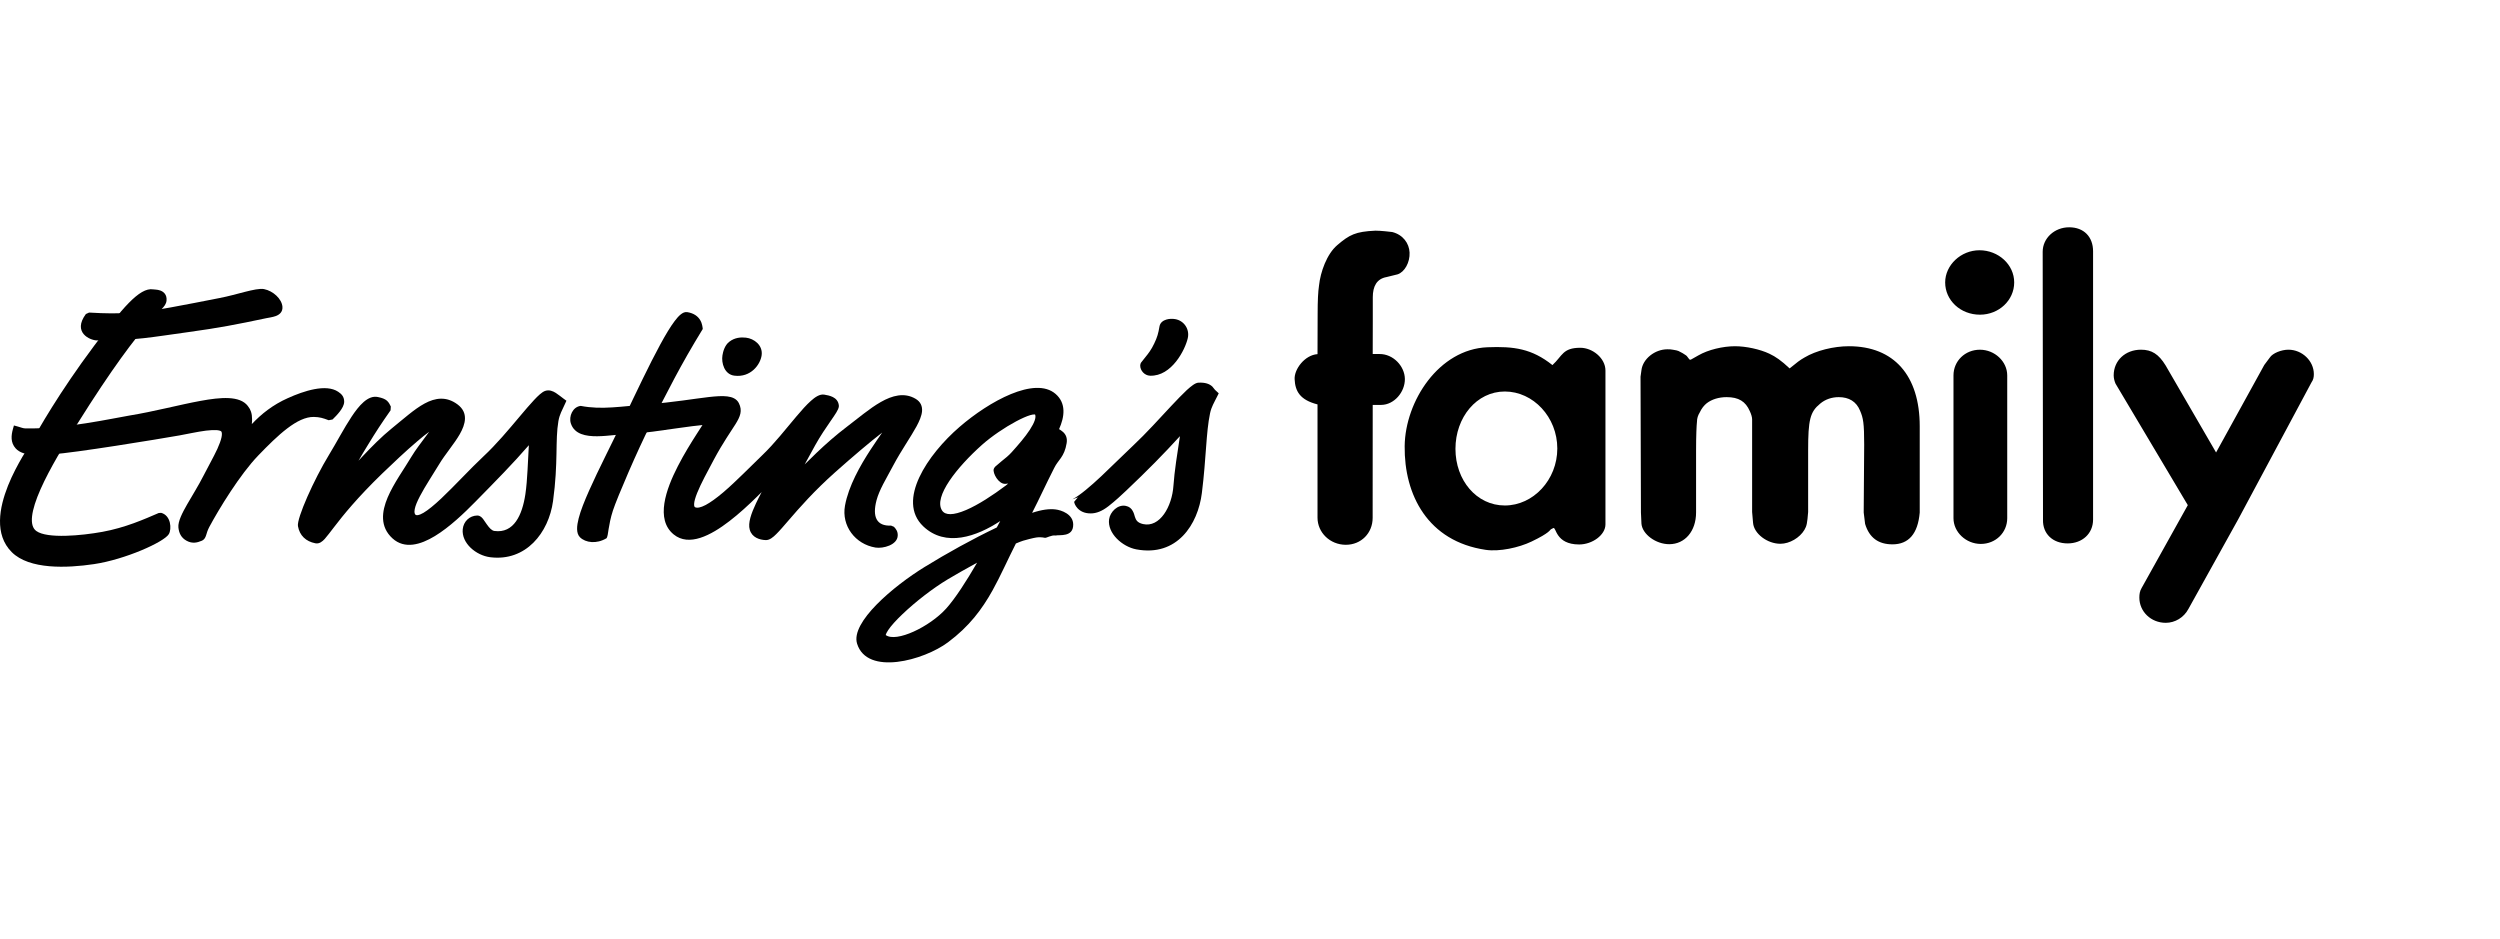
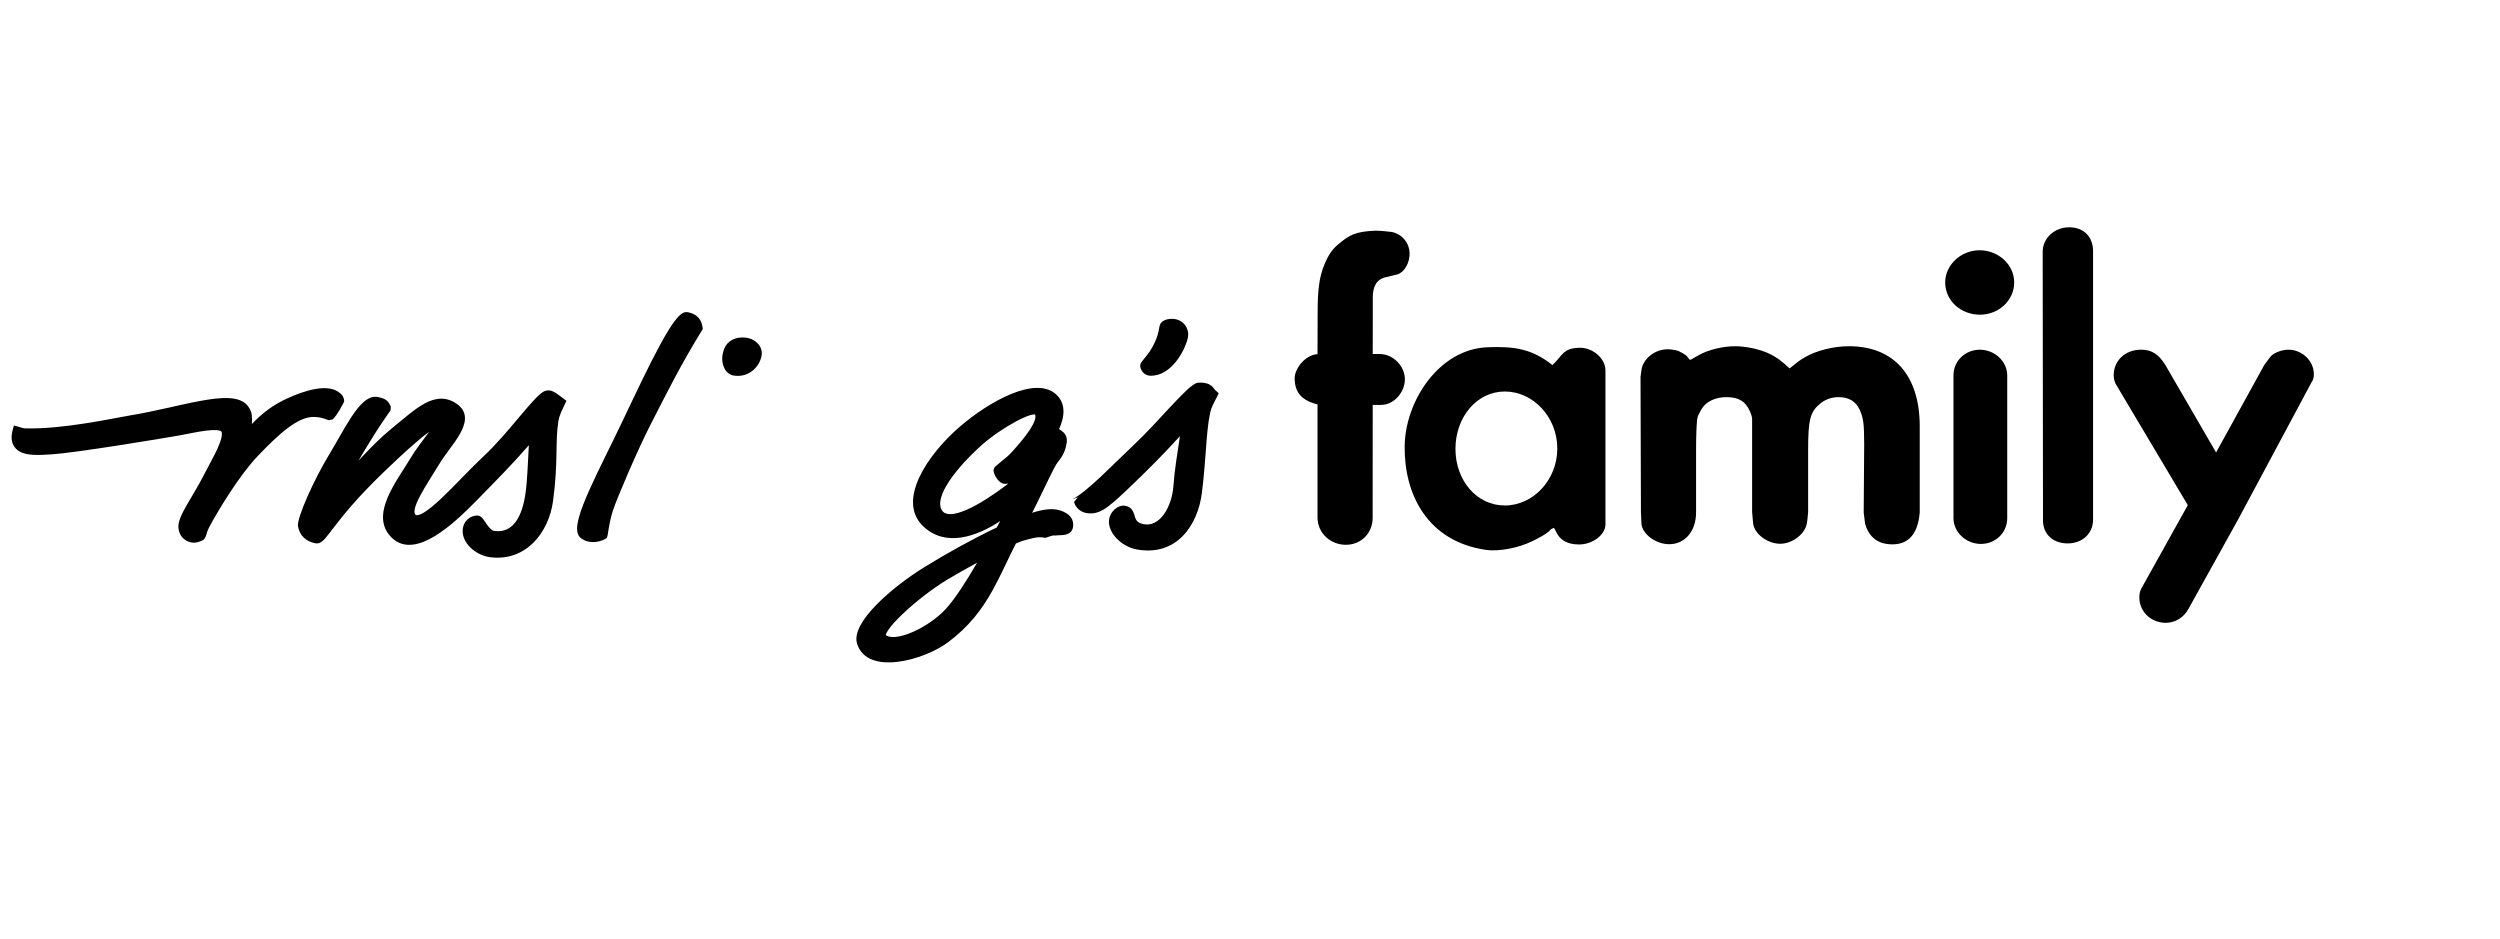
<svg xmlns="http://www.w3.org/2000/svg" width="165" height="62" viewBox="0 0 165 62" fill="none">
  <path fill-rule="evenodd" clip-rule="evenodd" d="M91.888 15.314C91.148 15.224 90.839 15.223 90.78 15.224C89.463 15.283 89.066 15.49 88.259 16.179C87.57 16.765 87.148 17.953 87.055 18.847C86.993 19.25 86.964 19.857 86.964 20.722L86.956 23.291V23.373C86.111 23.432 85.416 24.368 85.445 25.019C85.48 25.827 85.803 26.397 86.956 26.691V34.168C86.956 35.149 87.783 35.956 88.825 35.956C89.835 35.956 90.595 35.187 90.595 34.179V33.659L90.599 26.724H91.16C92.014 26.718 92.73 25.878 92.722 25.012C92.712 24.174 91.96 23.355 91.038 23.365H90.599L90.604 21.212V19.618C90.604 18.898 90.864 18.402 91.512 18.286L92.239 18.107C92.701 17.959 93.062 17.321 93.032 16.668C93.004 16.059 92.6 15.493 91.888 15.314ZM134.817 16.616L134.838 34.31C134.815 35.215 135.466 35.865 136.464 35.865C137.434 35.865 138.143 35.215 138.143 34.291V16.583C138.143 15.631 137.534 15.001 136.565 15.001C135.596 15.001 134.817 15.721 134.817 16.616ZM130.643 16.517C129.421 16.517 128.381 17.493 128.381 18.641C128.381 19.82 129.39 20.769 130.676 20.769C131.927 20.769 132.937 19.82 132.937 18.641C132.937 17.464 131.898 16.517 130.643 16.517ZM128.93 24.777V34.201C128.93 35.121 129.758 35.899 130.734 35.899C131.715 35.899 132.477 35.151 132.477 34.201V24.777C132.477 23.857 131.651 23.081 130.674 23.081C129.697 23.081 128.93 23.826 128.93 24.777ZM144.395 33.34L141.347 38.809C141.227 39.009 141.197 39.212 141.197 39.441C141.197 40.361 141.96 41.106 142.94 41.106C143.551 41.106 144.132 40.761 144.437 40.188L147.729 34.261L152.559 25.236C152.683 25.064 152.714 24.891 152.714 24.69C152.714 23.827 151.947 23.08 151.033 23.08C150.571 23.08 149.993 23.309 149.808 23.598L149.443 24.087L146.261 29.863L142.928 24.115C142.471 23.371 142.013 23.08 141.307 23.08C140.267 23.08 139.503 23.799 139.503 24.777C139.503 24.978 139.565 25.18 139.626 25.322L144.395 33.34ZM118.116 24.315C117.563 23.798 117.198 23.541 116.771 23.341C116.158 23.053 115.242 22.851 114.509 22.851C113.715 22.851 112.736 23.082 112.094 23.455L111.637 23.713C111.606 23.741 111.575 23.741 111.543 23.741C111.513 23.741 111.484 23.713 111.361 23.541C111.331 23.481 111.237 23.424 111.056 23.311L110.78 23.166C110.718 23.139 110.598 23.109 110.413 23.082C110.291 23.053 110.17 23.053 110.047 23.053C109.222 23.053 108.426 23.684 108.336 24.429L108.275 24.863L108.302 33.821L108.336 34.569C108.396 35.257 109.283 35.917 110.17 35.917C111.207 35.917 111.941 35.057 111.941 33.821V29.744C111.941 28.737 111.972 28.077 112.001 27.821C112.001 27.619 112.062 27.417 112.185 27.217C112.309 26.957 112.46 26.758 112.646 26.612C112.981 26.356 113.44 26.211 113.958 26.211C114.752 26.211 115.21 26.498 115.485 27.131C115.579 27.331 115.64 27.53 115.64 27.676V33.792L115.702 34.51C115.76 35.227 116.649 35.889 117.504 35.889C118.116 35.889 118.788 35.489 119.092 34.97C119.245 34.712 119.277 34.54 119.337 33.792V29.744C119.337 27.705 119.461 27.187 120.133 26.639C120.468 26.356 120.897 26.211 121.356 26.211C122.028 26.211 122.515 26.498 122.762 27.101C122.975 27.589 123.036 27.934 123.036 29.341L123.005 33.715V33.829L123.097 34.577C123.372 35.495 123.983 35.927 124.901 35.927C125.969 35.927 126.58 35.235 126.702 33.829V28.135C126.702 24.774 124.993 22.851 122.028 22.851C121.018 22.851 119.857 23.139 119.092 23.598C118.788 23.771 118.604 23.914 118.116 24.315ZM96.06 29.625C96.06 27.549 97.454 25.839 99.319 25.839C101.187 25.839 102.782 27.523 102.782 29.601C102.782 31.677 101.187 33.362 99.319 33.362C97.454 33.362 96.06 31.701 96.06 29.625ZM98.17 22.919C99.913 22.849 101.102 23.01 102.461 24.096C103.132 23.476 103.132 22.959 104.291 22.953C105.107 22.948 105.96 23.64 105.96 24.456V34.609C105.96 35.309 105.093 35.935 104.224 35.935C102.649 35.935 102.715 34.749 102.517 34.852L102.357 34.936C102.293 34.968 102.312 35.153 101.078 35.744C100.237 36.146 98.962 36.423 98.057 36.29C94.234 35.726 92.671 32.666 92.708 29.443C92.744 26.474 94.967 23.046 98.17 22.919Z" fill="black" />
-   <path d="M10.474 33.859L10.635 33.847C11.294 34.024 11.338 34.923 11.144 35.25C10.836 35.773 8.256 36.928 6.204 37.232C4.414 37.498 1.939 37.599 0.778 36.443C-0.392 35.28 -0.042 33.491 0.528 32.056C0.818 31.329 1.184 30.654 1.488 30.134C1.788 29.624 2.032 29.267 2.086 29.164C2.483 28.428 3.899 25.914 6.22 22.812C8.023 20.402 9.2 18.949 10.109 19.098L10.287 19.114C10.369 19.121 10.474 19.136 10.577 19.173C10.808 19.256 11.023 19.452 10.992 19.827C10.974 20.067 10.835 20.226 10.655 20.415C10.475 20.603 10.191 20.88 9.759 21.373C8.9 22.358 7.451 24.219 5.076 28.017C4.256 29.326 3.287 30.912 2.679 32.282C2.047 33.709 1.907 34.698 2.399 35.048C3.119 35.566 5.376 35.352 6.752 35.103C7.508 34.966 8.208 34.755 8.832 34.529C9.464 34.299 10.016 34.056 10.474 33.859Z" fill="black" />
-   <path d="M14.507 19.667C15.055 19.562 15.651 19.395 16.161 19.264C16.653 19.141 17.149 19.025 17.428 19.081C18.032 19.203 18.596 19.727 18.641 20.243C18.672 20.604 18.417 20.78 18.201 20.859C18.098 20.897 17.985 20.923 17.869 20.946L17.567 21.002C15.639 21.411 14.438 21.644 12.413 21.921C10.077 22.239 8.927 22.486 6.392 22.467C5.941 22.462 4.766 21.945 5.668 20.726L5.88 20.629C7.015 20.696 7.688 20.7 8.797 20.637C10.003 20.568 12.29 20.1 14.507 19.667Z" fill="black" />
-   <path d="M1.653 28.273C2.919 28.308 4.386 28.138 5.657 27.938C6.942 27.739 8.028 27.51 8.513 27.431C10.178 27.161 11.869 26.706 13.246 26.456C14.571 26.214 15.826 26.105 16.354 26.791L16.489 26.991C16.544 27.094 16.594 27.232 16.62 27.405C16.64 27.566 16.646 27.758 16.62 27.99C17.248 27.325 17.999 26.721 19.003 26.274C20.046 25.805 21.512 25.314 22.322 25.857C22.556 26.013 22.713 26.188 22.716 26.509C22.717 26.735 22.571 26.97 22.43 27.157C22.278 27.356 22.093 27.545 21.947 27.686L21.692 27.735C21.311 27.59 21.1 27.526 20.718 27.518C19.623 27.494 18.342 28.717 17.045 30.062C15.831 31.321 14.44 33.61 13.812 34.783C13.757 34.889 13.717 34.984 13.686 35.068L13.616 35.287C13.598 35.348 13.573 35.426 13.53 35.498C13.485 35.576 13.417 35.647 13.316 35.69C13.001 35.825 12.682 35.888 12.321 35.693C11.951 35.493 11.812 35.178 11.774 34.81C11.737 34.415 12.038 33.837 12.355 33.283C12.685 32.706 13.103 32.044 13.421 31.415C13.696 30.867 14.076 30.209 14.347 29.625C14.481 29.326 14.576 29.07 14.619 28.866C14.665 28.649 14.643 28.532 14.608 28.48C14.591 28.458 14.526 28.41 14.323 28.39C14.137 28.375 13.888 28.386 13.588 28.423C13.001 28.498 12.333 28.652 11.847 28.737C10.366 28.998 4.945 29.887 3.43 29.986C2.994 30.013 2.529 30.047 2.126 30.014C1.72 29.986 1.3 29.887 1.036 29.596C0.682 29.206 0.739 28.728 0.853 28.315L0.919 28.081L1.158 28.146L1.453 28.236C1.54 28.261 1.598 28.272 1.653 28.273Z" fill="black" />
+   <path d="M1.653 28.273C2.919 28.308 4.386 28.138 5.657 27.938C6.942 27.739 8.028 27.51 8.513 27.431C10.178 27.161 11.869 26.706 13.246 26.456C14.571 26.214 15.826 26.105 16.354 26.791L16.489 26.991C16.544 27.094 16.594 27.232 16.62 27.405C16.64 27.566 16.646 27.758 16.62 27.99C17.248 27.325 17.999 26.721 19.003 26.274C20.046 25.805 21.512 25.314 22.322 25.857C22.556 26.013 22.713 26.188 22.716 26.509C22.278 27.356 22.093 27.545 21.947 27.686L21.692 27.735C21.311 27.59 21.1 27.526 20.718 27.518C19.623 27.494 18.342 28.717 17.045 30.062C15.831 31.321 14.44 33.61 13.812 34.783C13.757 34.889 13.717 34.984 13.686 35.068L13.616 35.287C13.598 35.348 13.573 35.426 13.53 35.498C13.485 35.576 13.417 35.647 13.316 35.69C13.001 35.825 12.682 35.888 12.321 35.693C11.951 35.493 11.812 35.178 11.774 34.81C11.737 34.415 12.038 33.837 12.355 33.283C12.685 32.706 13.103 32.044 13.421 31.415C13.696 30.867 14.076 30.209 14.347 29.625C14.481 29.326 14.576 29.07 14.619 28.866C14.665 28.649 14.643 28.532 14.608 28.48C14.591 28.458 14.526 28.41 14.323 28.39C14.137 28.375 13.888 28.386 13.588 28.423C13.001 28.498 12.333 28.652 11.847 28.737C10.366 28.998 4.945 29.887 3.43 29.986C2.994 30.013 2.529 30.047 2.126 30.014C1.72 29.986 1.3 29.887 1.036 29.596C0.682 29.206 0.739 28.728 0.853 28.315L0.919 28.081L1.158 28.146L1.453 28.236C1.54 28.261 1.598 28.272 1.653 28.273Z" fill="black" />
  <path d="M40.033 35.522C39.371 35.92 38.647 35.823 38.278 35.459C38.014 35.195 38.066 34.703 38.19 34.217C38.32 33.702 38.578 33.06 38.886 32.368C39.504 30.973 40.379 29.29 41.078 27.81C42.007 25.854 42.864 24.046 43.575 22.741C43.933 22.082 44.255 21.549 44.528 21.189C44.666 21.005 44.798 20.855 44.927 20.753C45.046 20.656 45.196 20.574 45.356 20.6C45.803 20.672 46.067 20.881 46.213 21.129C46.287 21.251 46.324 21.369 46.344 21.471C46.369 21.563 46.374 21.649 46.382 21.713C44.86 24.197 44.102 25.756 42.916 28.065C42.118 29.623 40.731 32.843 40.453 33.696C40.291 34.195 40.218 34.615 40.169 34.916L40.108 35.301L40.07 35.446L40.033 35.522Z" fill="black" />
-   <path d="M46.362 28.053C46.03 28.082 45.441 28.158 44.72 28.26C43.652 28.414 42.444 28.593 41.798 28.613C41.031 28.638 40.148 28.787 39.411 28.793C38.686 28.798 37.908 28.672 37.674 27.939C37.531 27.482 37.795 26.851 38.326 26.789C39.039 26.925 39.686 26.933 40.403 26.888C41.128 26.845 41.906 26.748 42.784 26.681C44.472 26.55 45.812 26.316 46.778 26.205C47.252 26.152 47.671 26.121 48.001 26.163C48.33 26.203 48.621 26.321 48.765 26.608C49.013 27.105 48.857 27.486 48.548 27.986C48.248 28.474 47.738 29.168 47.096 30.369C46.688 31.136 46.261 31.913 46.013 32.533C45.885 32.852 45.82 33.093 45.812 33.259C45.804 33.428 45.85 33.462 45.872 33.476C46.159 33.616 46.798 33.289 47.733 32.497C48.601 31.756 49.552 30.769 50.343 30.011C50.724 29.644 51.109 29.218 51.481 28.779C51.86 28.335 52.225 27.884 52.565 27.482C52.897 27.088 53.222 26.722 53.517 26.459C53.793 26.21 54.104 25.997 54.398 26.045C54.563 26.072 54.785 26.112 54.97 26.207C55.165 26.305 55.334 26.475 55.364 26.76C55.373 26.85 55.342 26.938 55.314 27.005C55.286 27.071 55.246 27.146 55.198 27.223C55.108 27.373 54.977 27.564 54.823 27.784C54.529 28.212 54.149 28.762 53.812 29.369C53.533 29.867 53.318 30.259 53.109 30.651C53.369 30.395 53.625 30.142 53.884 29.895C54.514 29.294 55.167 28.718 55.903 28.159C56.272 27.879 56.642 27.581 57.011 27.299C57.383 27.014 57.761 26.744 58.137 26.531C58.879 26.109 59.683 25.877 60.434 26.324C60.761 26.518 60.881 26.811 60.855 27.143C60.828 27.451 60.676 27.797 60.491 28.14C60.115 28.838 59.491 29.711 58.964 30.702C58.724 31.155 58.488 31.568 58.288 31.953C58.092 32.335 57.941 32.681 57.853 33.008C57.556 34.123 57.862 34.733 58.812 34.69L59.001 34.769C59.136 34.91 59.262 35.077 59.25 35.345C59.232 35.968 58.288 36.218 57.785 36.139C56.441 35.92 55.529 34.699 55.769 33.375C56.004 32.072 56.784 30.711 57.456 29.68C57.743 29.238 58.014 28.854 58.225 28.549C57.504 29.097 56.199 30.207 55.135 31.155C53.722 32.412 52.759 33.519 52.078 34.308C51.73 34.711 51.457 35.032 51.233 35.251C51.029 35.455 50.79 35.66 50.53 35.646C50.129 35.63 49.632 35.476 49.484 34.962C49.351 34.518 49.59 33.873 49.895 33.221C50.005 32.985 50.132 32.736 50.27 32.477L49.991 32.754C49.416 33.319 48.782 33.905 48.139 34.397C46.914 35.341 45.472 36.096 44.463 35.273C43.243 34.278 43.956 32.289 44.739 30.766C45.148 29.965 45.617 29.214 45.975 28.655L46.362 28.053Z" fill="black" />
  <path d="M68.313 27.353C68.215 27.349 68.125 27.36 68.001 27.398C67.757 27.47 67.43 27.615 67.061 27.812C66.327 28.203 65.459 28.786 64.817 29.355C63.167 30.827 61.597 32.792 62.174 33.69C62.383 34.017 62.912 34.024 63.764 33.66C64.574 33.313 65.528 32.686 66.384 32.045L66.539 31.915C66.72 31.761 66.912 31.562 67.118 31.323C67.757 30.584 68.49 29.496 69.291 28.233L69.423 28.025L69.631 28.16L69.899 28.322C69.987 28.379 70.084 28.44 70.166 28.515C70.354 28.69 70.451 28.919 70.399 29.246C70.324 29.709 70.184 29.985 70.023 30.221L69.79 30.537C69.719 30.637 69.645 30.747 69.576 30.889C68.98 32.059 68.626 32.863 68.12 33.848L67.904 34.262L67.59 34.848C67.406 35.177 67.241 35.498 67.079 35.81C66.483 36.989 66.037 38.012 65.509 38.963C64.813 40.211 63.976 41.342 62.567 42.392C60.979 43.578 57.228 44.62 56.567 42.481C56.13 41.072 58.961 38.69 61.032 37.416C62.464 36.533 64.21 35.562 65.786 34.814C66.494 34.479 67.119 34.21 67.678 34.002L68.12 33.848C68.779 33.629 69.261 33.576 69.655 33.621C70.046 33.666 70.827 33.931 70.832 34.616C70.842 35.478 69.91 35.28 69.674 35.344C69.38 35.301 69.07 35.521 68.955 35.494C68.854 35.475 68.765 35.46 68.669 35.46C68.481 35.456 68.381 35.464 67.923 35.578C67.618 35.653 67.46 35.697 67.05 35.87C66.389 36.151 65.713 36.486 65.055 36.831L64.489 37.136C63.732 37.546 63.039 37.949 62.567 38.227C61.563 38.827 60.401 39.733 59.563 40.535C59.142 40.936 58.808 41.303 58.619 41.588C58.522 41.731 58.472 41.842 58.456 41.911C59.149 42.429 61.36 41.37 62.448 40.164C63.055 39.487 63.78 38.357 64.489 37.136L64.581 36.979L64.807 36.577C65.14 35.998 65.46 35.415 65.757 34.87L66.016 34.389C64.472 35.407 62.412 36.147 60.931 34.734C59.16 33.04 61.219 29.998 63.332 28.175C65.291 26.483 68.303 24.817 69.667 25.998C70.38 26.615 70.265 27.507 69.899 28.322L69.821 28.474C69.501 29.13 69.016 29.78 68.585 30.307C68.461 30.462 68.362 30.627 68.241 30.796C68.11 30.977 67.949 31.175 67.714 31.364C67.607 31.447 67.479 31.532 67.344 31.605C67.096 31.742 66.801 31.864 66.539 31.915C66.471 31.926 66.406 31.934 66.343 31.935C65.895 31.947 65.513 31.225 65.585 30.964C65.606 30.889 65.662 30.826 65.687 30.796L66.1 30.444C66.333 30.262 66.589 30.052 66.769 29.849C67.2 29.37 67.662 28.84 67.972 28.361C68.291 27.87 68.397 27.533 68.313 27.353ZM78.394 22.316C78.225 23.073 77.335 24.846 75.905 24.797C75.536 24.785 75.251 24.452 75.254 24.124C75.254 24.049 75.281 23.985 75.305 23.939L75.613 23.549C75.779 23.349 75.993 23.072 76.18 22.67C76.38 22.255 76.448 22.007 76.526 21.545C76.57 21.286 76.778 21.154 76.97 21.094C77.164 21.032 77.383 21.032 77.558 21.061C78.139 21.158 78.529 21.719 78.394 22.316ZM74.809 29.386C75.633 28.614 76.541 27.608 77.303 26.791C77.685 26.386 78.038 26.018 78.329 25.745C78.479 25.609 78.616 25.494 78.738 25.41C78.851 25.331 78.982 25.26 79.106 25.255C79.553 25.236 79.829 25.338 80.016 25.515L80.188 25.728L80.436 25.959L80.347 26.138C80.237 26.365 80.135 26.54 80.053 26.721C79.975 26.886 79.911 27.056 79.862 27.284C79.595 28.559 79.618 30.176 79.323 32.542C79.064 34.615 77.688 36.762 74.997 36.258C74.07 36.084 73.076 35.192 73.2 34.272C73.265 33.796 73.761 33.276 74.303 33.389C74.529 33.434 74.67 33.559 74.754 33.715C74.797 33.785 74.825 33.859 74.847 33.923L74.904 34.112C74.972 34.318 75.056 34.498 75.441 34.588C76.546 34.84 77.355 33.442 77.448 32.048C77.509 31.133 77.711 29.852 77.876 28.787C76.802 29.964 75.753 31.032 74.326 32.384C74.036 32.66 73.6 33.066 73.156 33.411C72.728 33.743 72.356 33.884 71.992 33.885C71.13 33.896 70.884 33.221 70.897 33.115L71.145 32.822L70.78 32.956C71.291 32.68 71.964 32.105 72.685 31.43C73.408 30.751 74.155 29.998 74.809 29.386ZM28.326 28.497C28.107 28.655 27.837 28.869 27.537 29.128C26.793 29.759 25.905 30.598 25.233 31.247C23.561 32.866 22.64 34.018 22.076 34.754C21.785 35.129 21.586 35.399 21.43 35.572C21.277 35.736 21.079 35.909 20.815 35.857C20.188 35.735 19.774 35.346 19.665 34.723C19.577 34.211 20.725 31.642 21.71 30.027C22.195 29.235 22.704 28.254 23.208 27.497C23.681 26.787 24.277 26.061 24.943 26.204C25.215 26.26 25.404 26.328 25.541 26.448C25.61 26.511 25.66 26.581 25.698 26.645L25.794 26.829L25.777 27.083C25.162 27.96 24.829 28.468 24.271 29.384C24.034 29.77 23.839 30.095 23.661 30.407L23.939 30.109C24.544 29.466 25.195 28.812 25.824 28.301C26.225 27.977 26.602 27.653 26.961 27.368C27.319 27.081 27.673 26.822 28.022 26.633C28.732 26.249 29.458 26.145 30.194 26.689C30.938 27.242 30.717 28.008 30.343 28.66C29.977 29.299 29.368 29.996 28.981 30.644C28.59 31.298 28.067 32.073 27.716 32.747C27.536 33.09 27.417 33.375 27.374 33.595C27.329 33.824 27.371 33.926 27.424 33.974C27.473 34.018 27.608 34.045 27.95 33.846C28.26 33.663 28.658 33.336 29.116 32.905C30.01 32.062 31.037 30.936 31.919 30.111C32.329 29.731 32.743 29.288 33.146 28.837C33.547 28.383 33.937 27.922 34.291 27.5C34.645 27.08 34.972 26.694 35.249 26.4C35.514 26.117 35.769 25.877 35.97 25.803C36.243 25.705 36.495 25.814 36.683 25.933C36.855 26.04 37.036 26.197 37.222 26.331L37.384 26.448L37.302 26.629C37.199 26.859 37.106 27.039 37.027 27.222C36.954 27.389 36.897 27.561 36.855 27.791C36.633 29.077 36.854 30.5 36.5 33.075C36.212 35.163 34.709 37.072 32.353 36.777C31.413 36.657 30.451 35.846 30.541 34.925C30.591 34.422 30.983 34.035 31.496 34.024C31.604 34.021 31.688 34.068 31.75 34.114C31.809 34.161 31.857 34.221 31.891 34.264C31.964 34.358 32.041 34.481 32.13 34.608C32.307 34.861 32.463 35.023 32.634 35.044C33.912 35.215 34.468 33.999 34.675 32.617C34.818 31.651 34.837 30.421 34.904 29.384C33.844 30.606 32.772 31.693 31.379 33.11C30.645 33.858 29.671 34.793 28.702 35.38C27.748 35.961 26.699 36.256 25.905 35.534C25.064 34.768 25.191 33.767 25.585 32.832C25.781 32.372 26.053 31.898 26.34 31.437C26.619 30.99 26.91 30.553 27.15 30.15C27.421 29.696 27.818 29.186 28.131 28.761L28.326 28.497ZM50.269 23.442C50.189 24.055 49.555 24.931 48.469 24.794C47.81 24.712 47.6 23.957 47.682 23.45C47.721 23.201 47.833 22.789 48.127 22.561C48.489 22.273 48.906 22.25 49.228 22.285C49.774 22.345 50.355 22.788 50.269 23.442Z" fill="black" />
</svg>